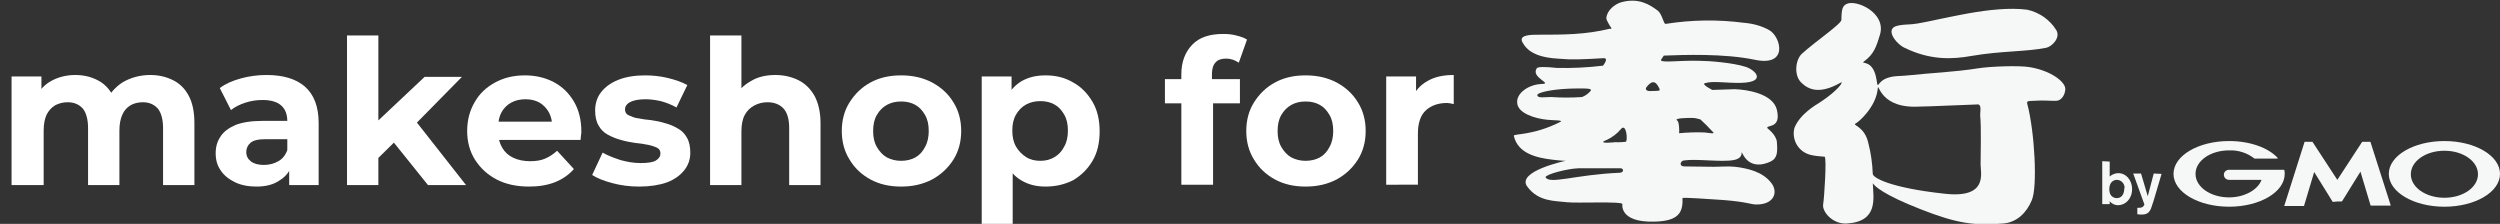
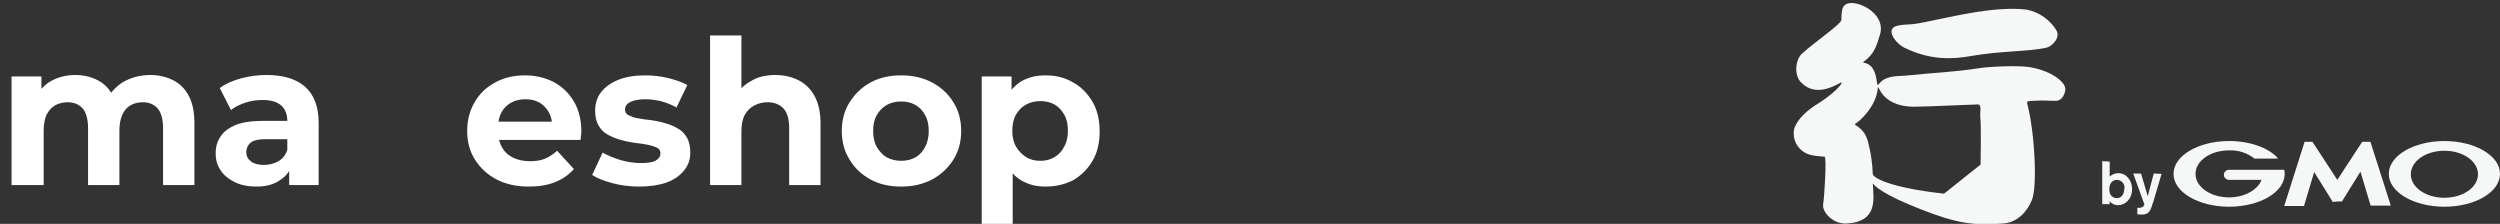
<svg xmlns="http://www.w3.org/2000/svg" version="1.1" x="0px" y="0px" viewBox="0 0 670 60" style="enable-background:new 0 0 670 60;" xml:space="preserve">
  <rect x="0" y="0" width="670" height="60" fill="#333333" stroke="none" />
  <style type="text/css">
	.st0{fill:#FFFFFF;}
	.st1{fill:#F6F7F7;stroke:#F6F7F7;stroke-width:0.96;stroke-dasharray:500;stroke-dashoffset:500;}
</style>
  <g id="レイヤー_2">
    <g>
      <path class="st0" d="M40.3,20.1c2.3,0,4.3,0.5,6.1,1.4c1.8,0.9,3.2,2.3,4.2,4.2c1,1.9,1.5,4.3,1.5,7.3v16.6h-8.4V34.3    c0-2.3-0.5-4.1-1.4-5.2c-1-1.1-2.3-1.7-4-1.7c-1.3,0-2.4,0.3-3.3,0.8c-1,0.6-1.7,1.4-2.2,2.5c-0.5,1.1-0.8,2.5-0.8,4.3v14.6h-8.4    V34.3c0-2.3-0.5-4.1-1.4-5.2c-1-1.1-2.3-1.7-4.1-1.7c-1.2,0-2.3,0.3-3.3,0.8c-1,0.6-1.7,1.4-2.3,2.5c-0.5,1.1-0.8,2.5-0.8,4.3    v14.6H3.1V20.5h8v7.9l-1.5-2.3c1-2,2.4-3.5,4.3-4.5c1.9-1,4-1.5,6.3-1.5c2.7,0,5,0.7,7,2c2,1.4,3.3,3.4,4,6.2l-3-0.8    c1-2.2,2.5-4,4.6-5.4C35,20.8,37.5,20.1,40.3,20.1z" />
      <path class="st0" d="M68.7,50c-2.2,0-4.2-0.4-5.8-1.2c-1.6-0.8-2.9-1.8-3.8-3.2c-0.9-1.3-1.3-2.8-1.3-4.5c0-1.7,0.4-3.2,1.3-4.5    c0.8-1.3,2.2-2.3,4-3.1c1.8-0.7,4.2-1.1,7.2-1.1H78v4.9h-6.8c-2,0-3.3,0.3-4.1,1c-0.7,0.6-1.1,1.5-1.1,2.4c0,1.1,0.4,1.9,1.3,2.6    c0.8,0.6,2,0.9,3.4,0.9c1.4,0,2.7-0.3,3.9-1c1.1-0.6,1.9-1.6,2.4-3l1.3,3.9c-0.6,1.8-1.7,3.2-3.3,4.2C73.3,49.5,71.2,50,68.7,50z     M77.5,49.6v-5.7L77,42.7V32.5c0-1.8-0.5-3.2-1.6-4.2c-1.1-1-2.8-1.5-5-1.5c-1.5,0-3.1,0.2-4.6,0.7c-1.5,0.5-2.8,1.1-3.9,2l-3-5.9    c1.6-1.2,3.5-2,5.7-2.6c2.2-0.6,4.5-0.9,6.8-0.9c4.4,0,7.9,1,10.3,3.1c2.4,2.1,3.7,5.3,3.7,9.8v16.6H77.5z" />
-       <path class="st0" d="M93,49.6V9.5h8.4v40.1H93z M100,43.7l0.2-10.3l13.6-12.8h10l-13,13.2l-4.4,3.6L100,43.7z M114.7,49.6    l-9.8-12.2l5.3-6.5l14.7,18.7H114.7z" />
      <path class="st0" d="M141.8,50c-3.3,0-6.2-0.6-8.7-1.9c-2.5-1.3-4.4-3.1-5.8-5.3c-1.4-2.2-2.1-4.8-2.1-7.7s0.7-5.5,2-7.7    c1.3-2.3,3.1-4,5.5-5.3c2.4-1.3,5-1.9,8-1.9c2.8,0,5.4,0.6,7.7,1.8c2.3,1.2,4.1,3,5.4,5.2c1.3,2.2,2,4.9,2,8c0,0.3,0,0.7-0.1,1.1    c0,0.4-0.1,0.8-0.1,1.2h-23.6v-4.9h19.2L148,34c0-1.5-0.3-2.8-0.9-3.9c-0.6-1.1-1.5-2-2.5-2.6c-1.1-0.6-2.3-0.9-3.8-0.9    c-1.4,0-2.7,0.3-3.8,0.9c-1.1,0.6-2,1.5-2.6,2.6c-0.6,1.1-0.9,2.5-0.9,4v1.3c0,1.6,0.4,3,1.1,4.2c0.7,1.2,1.7,2.1,3,2.7    c1.3,0.6,2.8,0.9,4.5,0.9c1.5,0,2.9-0.2,4-0.7c1.2-0.5,2.2-1.2,3.2-2.1l4.5,4.9c-1.3,1.5-3,2.7-5,3.5    C146.8,49.6,144.5,50,141.8,50z" />
      <path class="st0" d="M171.3,50c-2.5,0-4.9-0.3-7.1-0.9c-2.3-0.6-4.1-1.3-5.5-2.2l2.8-6c1.4,0.8,3,1.4,4.8,2    c1.8,0.5,3.6,0.8,5.4,0.8c1.9,0,3.3-0.2,4.1-0.7c0.8-0.5,1.2-1.1,1.2-1.9c0-0.7-0.3-1.2-0.9-1.5c-0.6-0.3-1.5-0.6-2.5-0.8    c-1-0.2-2.2-0.4-3.4-0.5c-1.3-0.2-2.5-0.4-3.8-0.8c-1.2-0.3-2.4-0.8-3.5-1.4c-1.1-0.6-1.9-1.4-2.5-2.5c-0.6-1-0.9-2.4-0.9-4    c0-1.8,0.5-3.5,1.6-4.9c1.1-1.4,2.6-2.5,4.6-3.3c2-0.8,4.4-1.2,7.2-1.2c2,0,4,0.2,6.1,0.7c2,0.5,3.8,1.1,5.2,1.9l-2.9,6    c-1.4-0.8-2.8-1.3-4.2-1.7c-1.4-0.3-2.8-0.5-4.1-0.5c-1.9,0-3.3,0.3-4.2,0.8c-0.9,0.5-1.3,1.2-1.3,1.9c0,0.7,0.3,1.3,1,1.6    s1.5,0.7,2.5,0.8c1,0.2,2.2,0.4,3.5,0.5c1.3,0.2,2.5,0.4,3.7,0.8c1.2,0.3,2.4,0.8,3.4,1.4c1.1,0.6,1.9,1.4,2.5,2.5    c0.6,1,0.9,2.4,0.9,4c0,1.8-0.5,3.3-1.6,4.7c-1.1,1.4-2.6,2.5-4.7,3.3C176.7,49.6,174.2,50,171.3,50z" />
      <path class="st0" d="M207.8,20.1c2.3,0,4.4,0.5,6.2,1.4c1.8,0.9,3.2,2.3,4.3,4.2c1,1.9,1.6,4.3,1.6,7.3v16.6h-8.4V34.3    c0-2.3-0.5-4.1-1.5-5.2c-1-1.1-2.5-1.7-4.3-1.7c-1.3,0-2.5,0.3-3.6,0.9c-1.1,0.6-1.9,1.4-2.5,2.5c-0.6,1.1-0.9,2.6-0.9,4.4v14.4    h-8.4V9.5h8.4v19.1l-1.9-2.4c1-1.9,2.5-3.4,4.5-4.5C203.1,20.6,205.3,20.1,207.8,20.1z" />
      <path class="st0" d="M241.5,50c-3.1,0-5.8-0.6-8.2-1.9s-4.3-3.1-5.6-5.3c-1.4-2.2-2.1-4.8-2.1-7.7c0-2.9,0.7-5.5,2.1-7.7    c1.4-2.2,3.2-4,5.6-5.3c2.4-1.3,5.1-1.9,8.2-1.9c3.1,0,5.8,0.6,8.3,1.9c2.4,1.3,4.3,3,5.7,5.3c1.4,2.2,2.1,4.8,2.1,7.7    s-0.7,5.5-2.1,7.7c-1.4,2.2-3.3,4-5.7,5.3C247.3,49.4,244.6,50,241.5,50z M241.5,43.1c1.4,0,2.7-0.3,3.8-0.9    c1.1-0.6,2-1.6,2.6-2.8c0.7-1.2,1-2.7,1-4.3c0-1.7-0.3-3.1-1-4.3c-0.7-1.2-1.5-2.1-2.6-2.7c-1.1-0.6-2.3-0.9-3.8-0.9    s-2.7,0.3-3.8,0.9c-1.1,0.6-2,1.5-2.7,2.7c-0.7,1.2-1,2.6-1,4.3c0,1.7,0.3,3.1,1,4.3c0.7,1.2,1.6,2.2,2.7,2.8    C238.9,42.8,240.1,43.1,241.5,43.1z" />
      <path class="st0" d="M263.1,60.1V20.5h8v5.9l-0.2,8.6l0.5,8.6v16.4H263.1z M280.2,50c-2.4,0-4.5-0.5-6.4-1.6s-3.3-2.7-4.3-4.9    c-1-2.2-1.5-5-1.5-8.4c0-3.4,0.5-6.2,1.5-8.4c1-2.2,2.4-3.8,4.2-4.9c1.9-1.1,4-1.6,6.5-1.6c2.8,0,5.2,0.6,7.4,1.9    c2.2,1.2,3.9,3,5.2,5.2c1.3,2.2,1.9,4.9,1.9,7.9c0,3.1-0.6,5.7-1.9,7.9c-1.3,2.2-3,3.9-5.2,5.2C285.4,49.4,283,50,280.2,50z     M278.8,43.1c1.4,0,2.7-0.3,3.8-1c1.1-0.6,2-1.6,2.6-2.8c0.7-1.2,1-2.6,1-4.3c0-1.7-0.3-3.1-1-4.3c-0.7-1.2-1.5-2.1-2.6-2.7    c-1.1-0.6-2.3-0.9-3.8-0.9c-1.4,0-2.7,0.3-3.8,0.9c-1.1,0.6-2,1.5-2.7,2.7c-0.7,1.2-1,2.6-1,4.3c0,1.7,0.3,3.1,1,4.3    c0.7,1.2,1.6,2.1,2.7,2.8C276.1,42.8,277.4,43.1,278.8,43.1z" />
-       <path class="st0" d="M312.2,27.7v-6.5h20.1v6.5H312.2z M316.6,49.6V19.9c0-3.3,1-5.9,2.9-7.9s4.7-2.9,8.3-2.9    c1.2,0,2.4,0.1,3.5,0.4c1.2,0.3,2.1,0.6,2.9,1.1l-2.2,6.2c-0.5-0.3-1-0.6-1.6-0.8c-0.6-0.2-1.2-0.3-1.8-0.3c-1.2,0-2.2,0.3-2.8,1    c-0.7,0.7-1,1.8-1,3.2v2.7l0.3,3.6v23.3H316.6z" />
-       <path class="st0" d="M349.9,50c-3.1,0-5.8-0.6-8.2-1.9s-4.3-3.1-5.6-5.3c-1.4-2.2-2.1-4.8-2.1-7.7c0-2.9,0.7-5.5,2.1-7.7    c1.4-2.2,3.2-4,5.6-5.3c2.4-1.3,5.1-1.9,8.2-1.9c3.1,0,5.8,0.6,8.3,1.9c2.4,1.3,4.3,3,5.7,5.3c1.4,2.2,2.1,4.8,2.1,7.7    s-0.7,5.5-2.1,7.7c-1.4,2.2-3.3,4-5.7,5.3C355.7,49.4,353,50,349.9,50z M349.9,43.1c1.4,0,2.7-0.3,3.8-0.9c1.1-0.6,2-1.6,2.6-2.8    c0.7-1.2,1-2.7,1-4.3c0-1.7-0.3-3.1-1-4.3c-0.7-1.2-1.5-2.1-2.6-2.7c-1.1-0.6-2.3-0.9-3.8-0.9s-2.7,0.3-3.8,0.9    c-1.1,0.6-2,1.5-2.7,2.7c-0.7,1.2-1,2.6-1,4.3c0,1.7,0.3,3.1,1,4.3c0.7,1.2,1.6,2.2,2.7,2.8C347.3,42.8,348.5,43.1,349.9,43.1z" />
-       <path class="st0" d="M371.5,49.6V20.5h8v8.3l-1.1-2.4c0.9-2.1,2.2-3.6,4.2-4.7c1.9-1.1,4.2-1.6,7-1.6v7.8    c-0.3-0.1-0.6-0.1-0.9-0.2c-0.3,0-0.6-0.1-0.9-0.1c-2.4,0-4.3,0.7-5.7,2c-1.4,1.3-2.1,3.4-2.1,6.2v13.7H371.5z" />
    </g>
  </g>
  <g id="レイヤー_1">
    <path class="st1" d="M569.3,50.6c0,1.1-0.5,2.5-2,2.5c-0.9,0-1.7-0.6-1.9-1.5c-0.1-0.3-0.1-0.7-0.1-1c0-1.7,1.1-2.4,2-2.4   c1.2,0,2.1,1,2.1,2.2C569.3,50.4,569.3,50.5,569.3,50.6z M563.4,43.2v11.5h2v-0.8c0.5,0.7,1.4,1.1,2.2,1.1c2,0,3.8-1.7,3.8-4.3   s-1.8-4.3-3.6-4.3c-0.9,0-1.7,0.3-2.4,0.9v-4L563.4,43.2z" />
    <path class="st1" d="M579.3,46.6l-2.1,7.1l-0.5,1.5c-0.5,1.7-1.2,2.3-2.7,2.3c-0.4,0-0.8,0-1.2-0.1v-1.7c0.2,0,0.4,0,0.5,0   c0.3,0,0.6-0.1,0.9-0.2c0.2-0.2,0.4-0.4,0.5-0.7l-3-8.3h2.1l1.8,6.1l1.6-6.1L579.3,46.6z" />
    <path class="st1" d="M626.3,54h1.2c0.1,0,0.1,0,0.2-0.1l4.9-7.9l2.7,9c0,0.1,0.1,0.1,0.1,0.1h5.2c0,0,0.1,0,0.1-0.1c0,0,0,0,0,0   l-5.4-16.9c0-0.1-0.1-0.1-0.2-0.1h-1.9c-0.1,0-0.1,0-0.2,0.1l-6.6,10.1l-6.6-10.1c0-0.1-0.1-0.1-0.2-0.1h-1.9c-0.1,0-0.1,0-0.1,0.1   l-5.4,17c0,0,0,0.1,0,0.1c0,0,0,0,0,0h5.2c0.1,0,0.1,0,0.1-0.1l2.7-9l4.9,7.9c0,0.1,0.1,0.1,0.2,0.1L626.3,54z" />
    <path class="st1" d="M612.2,45.6L612.2,45.6c0,0-0.1-0.1-0.1-0.1h-14.7c-0.8,0-1.4,0.6-1.4,1.3c0,0,0,0,0,0c0,0.8,0.6,1.4,1.4,1.4   h8.7c-1,2.7-4.6,4.7-8.7,4.7c-5,0-9-2.8-9-6.3s4-6.3,9-6.3c2.5-0.1,4.9,0.7,6.8,2.2l0,0h6.1c0.1,0,0.1,0,0.1-0.1c0,0,0,0,0,0   c0,0,0,0,0-0.1l0,0c-2.5-2.7-7.4-4.5-13-4.5c-8.2,0-14.9,3.9-14.9,8.8s6.7,8.8,14.9,8.8s14.9-3.9,14.9-8.8   C612.3,46.3,612.3,46,612.2,45.6z" />
    <path class="st1" d="M655.1,37.8c-8.2,0-14.9,3.9-14.9,8.8s6.7,8.8,14.9,8.8s14.9-3.9,14.9-8.8S663.3,37.8,655.1,37.8z M655.1,53   c-5,0-9-2.8-9-6.3s4-6.3,9-6.3s9,2.8,9,6.3S660.1,53,655.1,53L655.1,53z" />
-     <path class="st1" d="M476.2,29.4c-1.1-4.4-8.2-5.4-11.3-5.5c-0.6,0-6,0.2-6,0.2s-3-1.5-2-1.8c2.2-0.7,5.6,0,9.8-0.1   c6.7-0.2,3.9-3.4,1.1-4.3c-3.4-1.1-9.9-1.6-12.2-1.6c-5.8-0.2-11.5,0.8-10.3-0.5l0.6-0.9c5.4-0.2,16.1-0.6,24.3,1.1   c9.3,2,7-6.2,4-7.9c-2.1-1.2-4.5-1.8-6.9-2c-6.9-0.9-14-0.8-20.9,0.3c-0.6,0.1-0.9-2.7-2.2-3.6c-2-1.5-5-3.5-9.7-2.2   c-1.7,0.5-3.8,2.1-4,4.2c-0.1,0.6,1.1,2.2,0.9,2.1c1,1.1,0,0.8,0,0.8c-6.5,1.6-12.5,1.6-19,1.6c-2,0-5.2,0-4.5,1.8   c0.5,0.9,1.6,3.4,6.8,4.3c1.5,0.3,4.4,0.4,5.7,0.5c3.2,0.1,9.2-0.3,9.2-0.3c1.8-0.2,0,2,0,2c-4.1,0.5-8.3,0.7-12.4,0.6   c-2.9-0.3-5.3-0.4-5.4,0.2c-1.5,2.4,4.3,4,1.5,4.1c-3.7,0.1-6.9,2.5-6.7,5c0.1,2.9,4.9,4.3,8.1,4.6c2.3,0.2,4,0.1,3.6,0.5   c-7.4,3.8-12.8,3.2-12.6,3.8c1.1,4.8,6.2,5.9,10.4,6.4c2.4,0.3,3.5,0.3,3.5,0.3s-13.3,2.8-10.3,6.9s7.4,3.8,10.7,4.2   c2.5,0.3,15-0.3,14.8,0.5c0,0-0.9,4.9,8.4,4.7c6.5-0.1,7.9-2.3,7.7-6.3c0-0.3,7.5,0.3,10.9,0.5c6.4,0.5,7.5,1.2,8.8,1.2   c4.9,0.1,6.1-3.4,4-5.9c-2.2-2.8-6.1-3.8-9.6-4.2c-1.9-0.2-3.6,0-5.6,0c-2.6,0-5.4-0.1-8-0.1c-1.5,0-1.1-1.5-0.1-1.6   c3.4-0.5,10,0.5,13.3-0.1s1.6-3.1,2.4-1.7c1.9,3.8,5.4,3.1,7.5,2.1c1.9-0.9,1.9-2.6,1.7-5.3c-0.2-1.9-2.5-3.6-2.5-3.6   C473,33.3,477.5,34.8,476.2,29.4z M415.7,26c-1.8,0-3.6,0.4-3.7-0.5c-0.1-0.7,4.3-1.8,11.2-1.8c1.9,0,3.2,0,3.2,0.5   c-0.6,0.8-1.4,1.4-2.4,1.8C421.2,26.2,418.5,26.2,415.7,26z M434.1,46.3c-12,0.5-18.8,3.2-19.9,1.2c0.1-0.8,5.8-2.3,8.8-2.4   c1.7,0,11.2,0,11.2,0C435.1,45,435.4,46.2,434.1,46.3L434.1,46.3z M435.7,38c0,0-1.8,0.2-3,0.1c0.7,0-5.3,0.6-2.1-0.6   c1.5-0.7,2.8-1.7,3.8-2.9C435.9,32.8,436.3,37.8,435.7,38z M442.5,24.4c-1.3,0.1-1.7-0.5-1.2-1.1c1.2-1.5,2.3-2,3.4,0.4   C445,24.5,444.6,24.3,442.5,24.4L442.5,24.4z M456.8,35.5c-2.3-0.1-4.5,0-6.8,0.2c0.1-0.7,0-3.1-0.5-3.4c-1.1-0.7,3.1-0.7,4-0.7   c0.7,0,1.5,0.2,2.2,0.4c1.1,1,2.2,2.1,3.2,3.2C460,36.1,458.1,35.6,456.8,35.5L456.8,35.5z" />
-     <path class="st1" d="M544,18c-2.9-0.5-10.7-0.2-13.8,0.3c-6.3,1-13.3,1.3-17.7,1.8c-3.4,0.4-4.7,0.1-6.7,0.8   c-2.9,1-2.4,3.5-2.9,0.4c-0.9-5.6-4.4-4-3.4-4.8c2.8-2,3.4-4.2,4.3-7.1c1.9-6-6.5-9.7-9-8.3c-0.9,0.5-1.3,1.2-1.3,4.2   c0,1.1-6.7,5.6-10.6,9.1c-1.7,1.6-2.2,5.7-0.2,7.7s5,3.2,10.5,0.1c1.2-0.7-0.5,2-5.4,5.2c-1.1,0.7-5.4,3.1-6.9,6.9   c-0.8,3.2,1.1,6.4,4.3,7.2c1.2,0.3,2.5,0.4,3.8,0.5c0.6,0.2-0.1,11.1-0.4,12.8c-0.3,1.9,2.5,5.3,6.3,5.1c8.5-0.5,7.2-6.7,7-10.8   c0.5,0.8,2.9,3.1,12.9,7c9.7,3.8,14.2,4.4,22,3.8c3.9-0.3,6.4-3.1,7.7-6.2c1.6-3.5,0.8-18.4-1.2-25.9c-0.2-0.9,0.5-0.7,2-0.8   c2.5-0.2,4.6,0.1,5.9,0s2.2-1.6,2.3-3C553.7,22.1,549.9,19,544,18z M521,51.9c-14.6-1.6-19.1-4.3-19.1-5.3   c-0.1-2.8-0.5-5.6-1.2-8.3c-1-4.5-4.4-4.7-3.4-5.2s5.4-4.5,5.9-9.1c0.3-2.8-0.1,4.6,9.9,4.6c1.7,0,4-0.1,16.6-0.6   c1.6-0.3,0.9,1.9,1,3.1c0.3,2.9,0.1,10.7,0.1,13S532.9,53.3,521,51.9z" />
+     <path class="st1" d="M544,18c-2.9-0.5-10.7-0.2-13.8,0.3c-6.3,1-13.3,1.3-17.7,1.8c-3.4,0.4-4.7,0.1-6.7,0.8   c-2.9,1-2.4,3.5-2.9,0.4c-0.9-5.6-4.4-4-3.4-4.8c2.8-2,3.4-4.2,4.3-7.1c1.9-6-6.5-9.7-9-8.3c-0.9,0.5-1.3,1.2-1.3,4.2   c0,1.1-6.7,5.6-10.6,9.1c-1.7,1.6-2.2,5.7-0.2,7.7s5,3.2,10.5,0.1c1.2-0.7-0.5,2-5.4,5.2c-1.1,0.7-5.4,3.1-6.9,6.9   c-0.8,3.2,1.1,6.4,4.3,7.2c1.2,0.3,2.5,0.4,3.8,0.5c0.6,0.2-0.1,11.1-0.4,12.8c-0.3,1.9,2.5,5.3,6.3,5.1c8.5-0.5,7.2-6.7,7-10.8   c0.5,0.8,2.9,3.1,12.9,7c9.7,3.8,14.2,4.4,22,3.8c3.9-0.3,6.4-3.1,7.7-6.2c1.6-3.5,0.8-18.4-1.2-25.9c-0.2-0.9,0.5-0.7,2-0.8   c2.5-0.2,4.6,0.1,5.9,0s2.2-1.6,2.3-3C553.7,22.1,549.9,19,544,18z M521,51.9c-14.6-1.6-19.1-4.3-19.1-5.3   c-0.1-2.8-0.5-5.6-1.2-8.3c-1-4.5-4.4-4.7-3.4-5.2s5.4-4.5,5.9-9.1c0.3-2.8-0.1,4.6,9.9,4.6c1.7,0,4-0.1,16.6-0.6   c1.6-0.3,0.9,1.9,1,3.1c0.3,2.9,0.1,10.7,0.1,13z" />
    <path class="st1" d="M510.4,12.8c7,3.4,12.8,3.1,17.9,2.2c8.1-1.4,14.7-1.1,20.1-2.2c1.5-0.3,3.9-2.7,2.7-4.7   c-1.7-2.8-4.6-4.8-7.8-5.5c-9.4-1.2-22.4,2.5-29.4,3.7c-2.3,0.4-3.1,0.1-5.4,0.6C505,7.7,508.1,11.7,510.4,12.8z" />
  </g>
</svg>